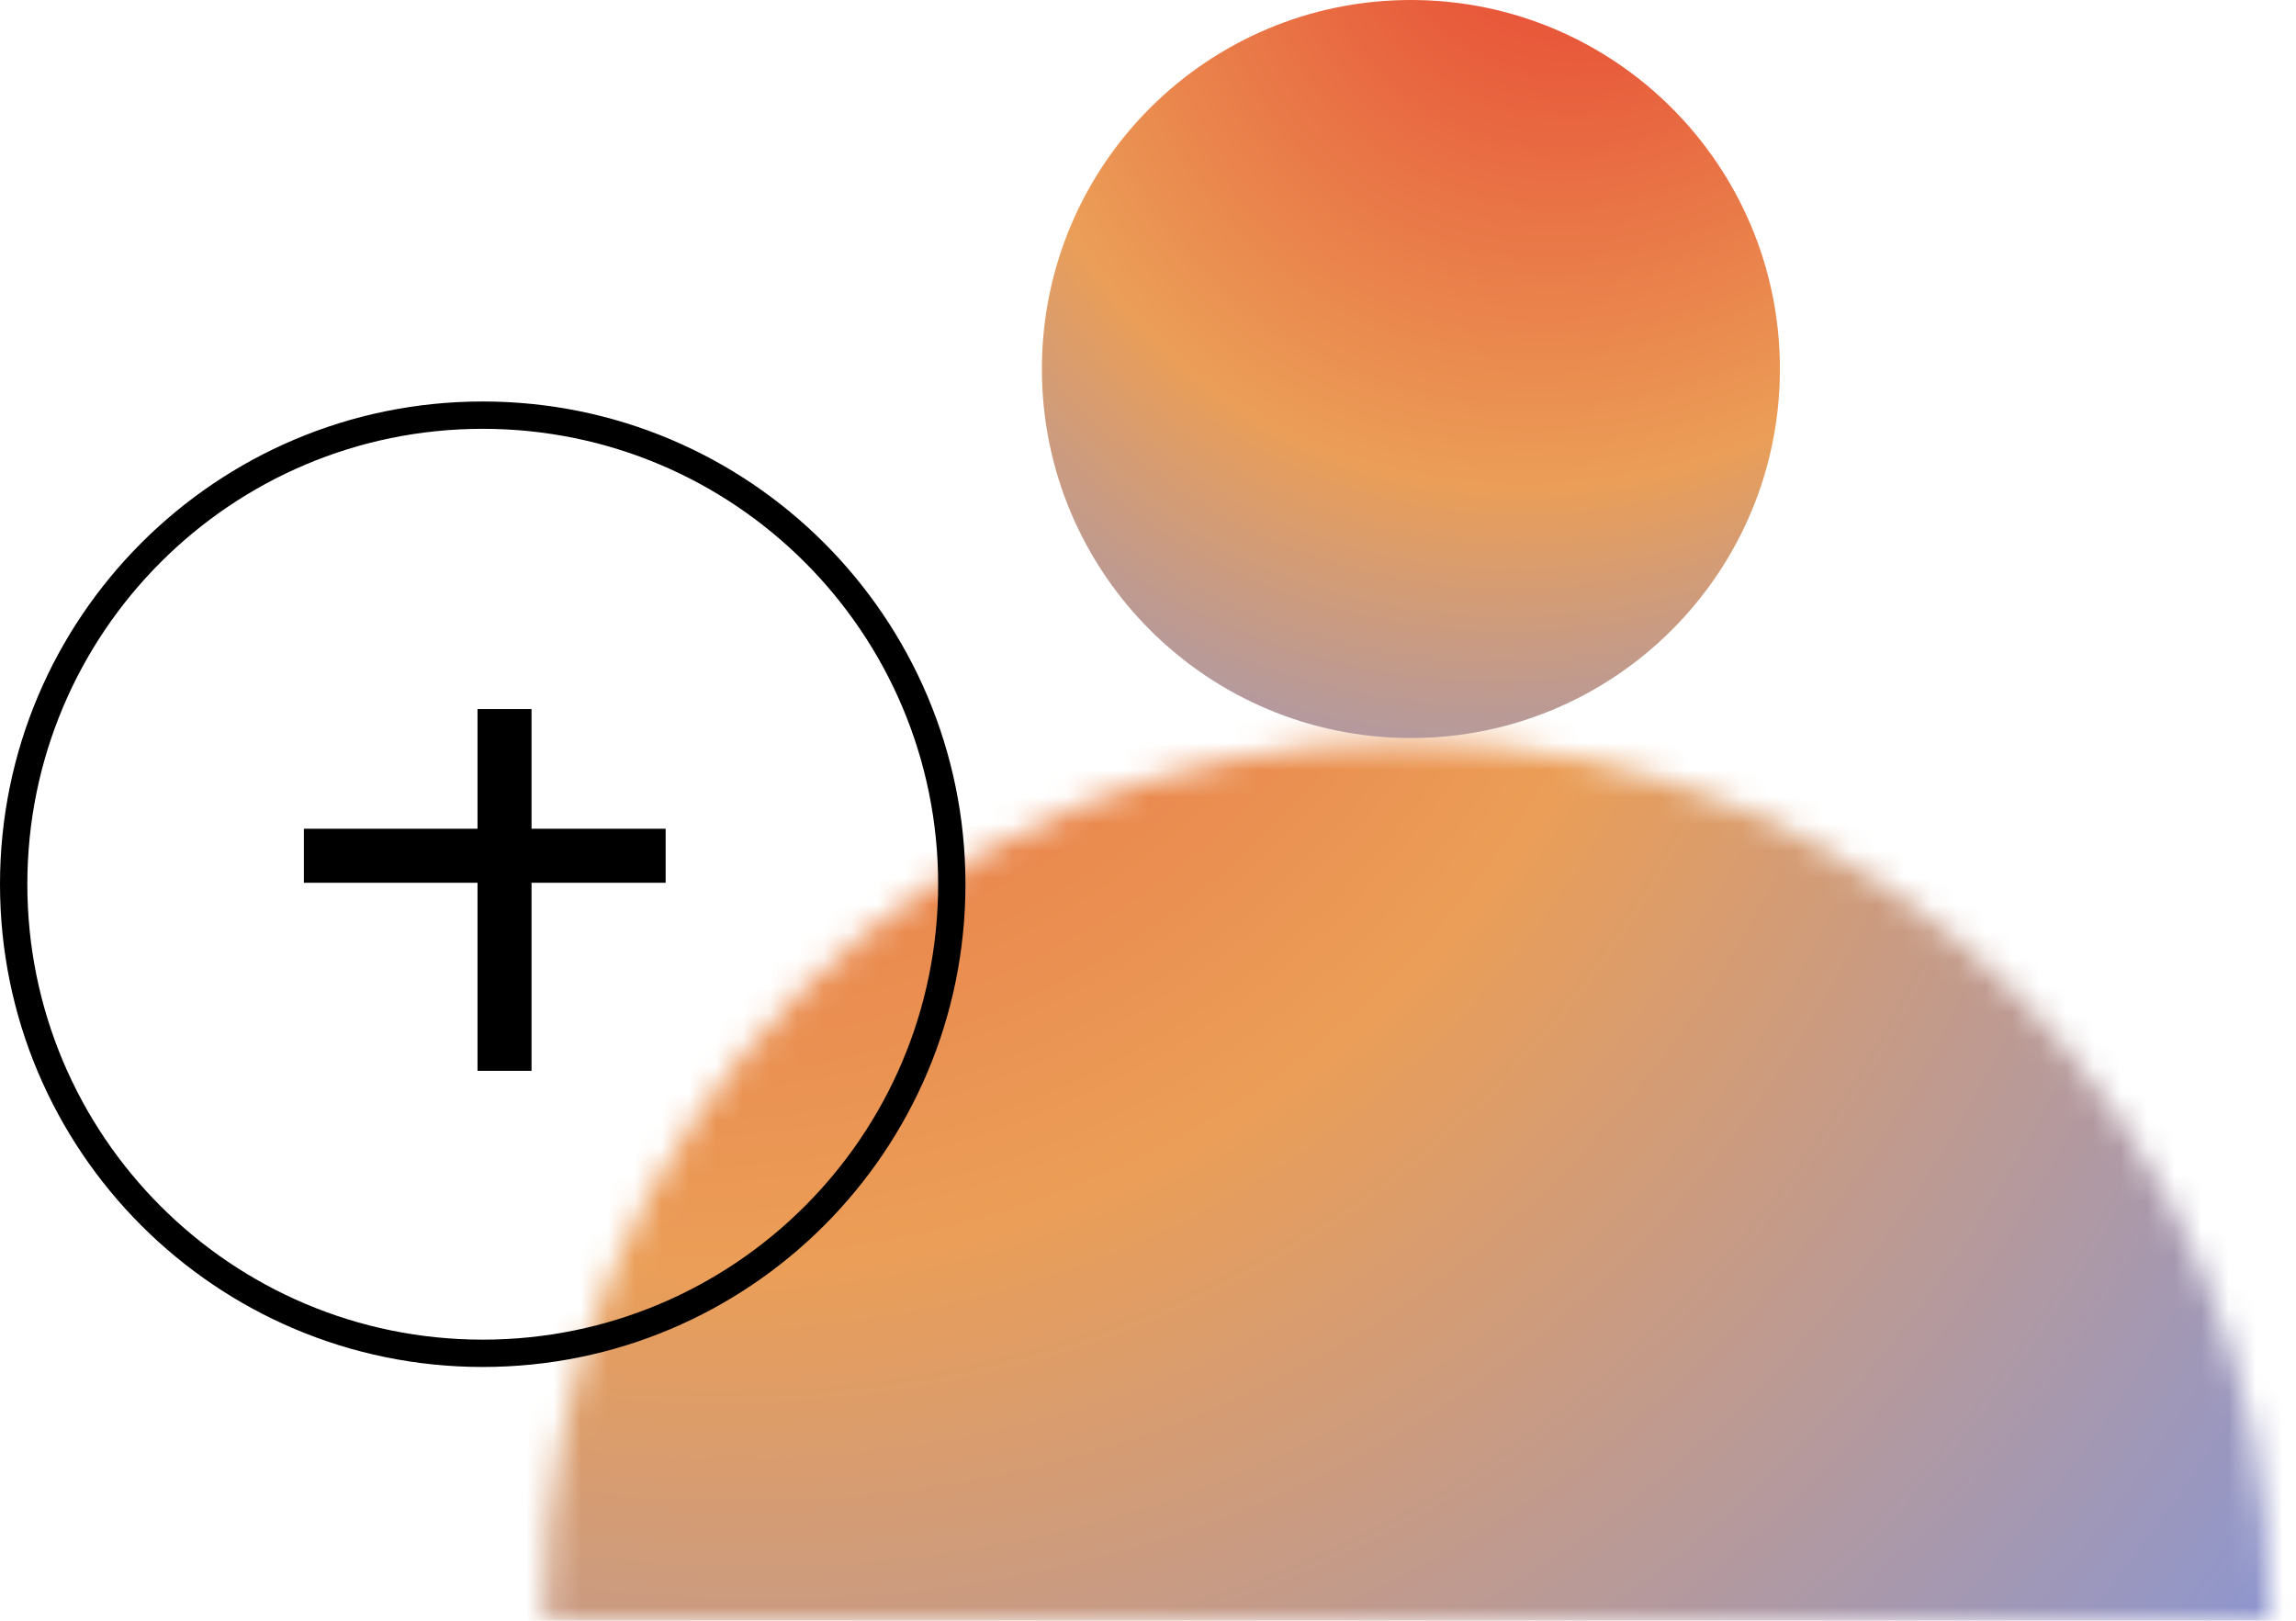
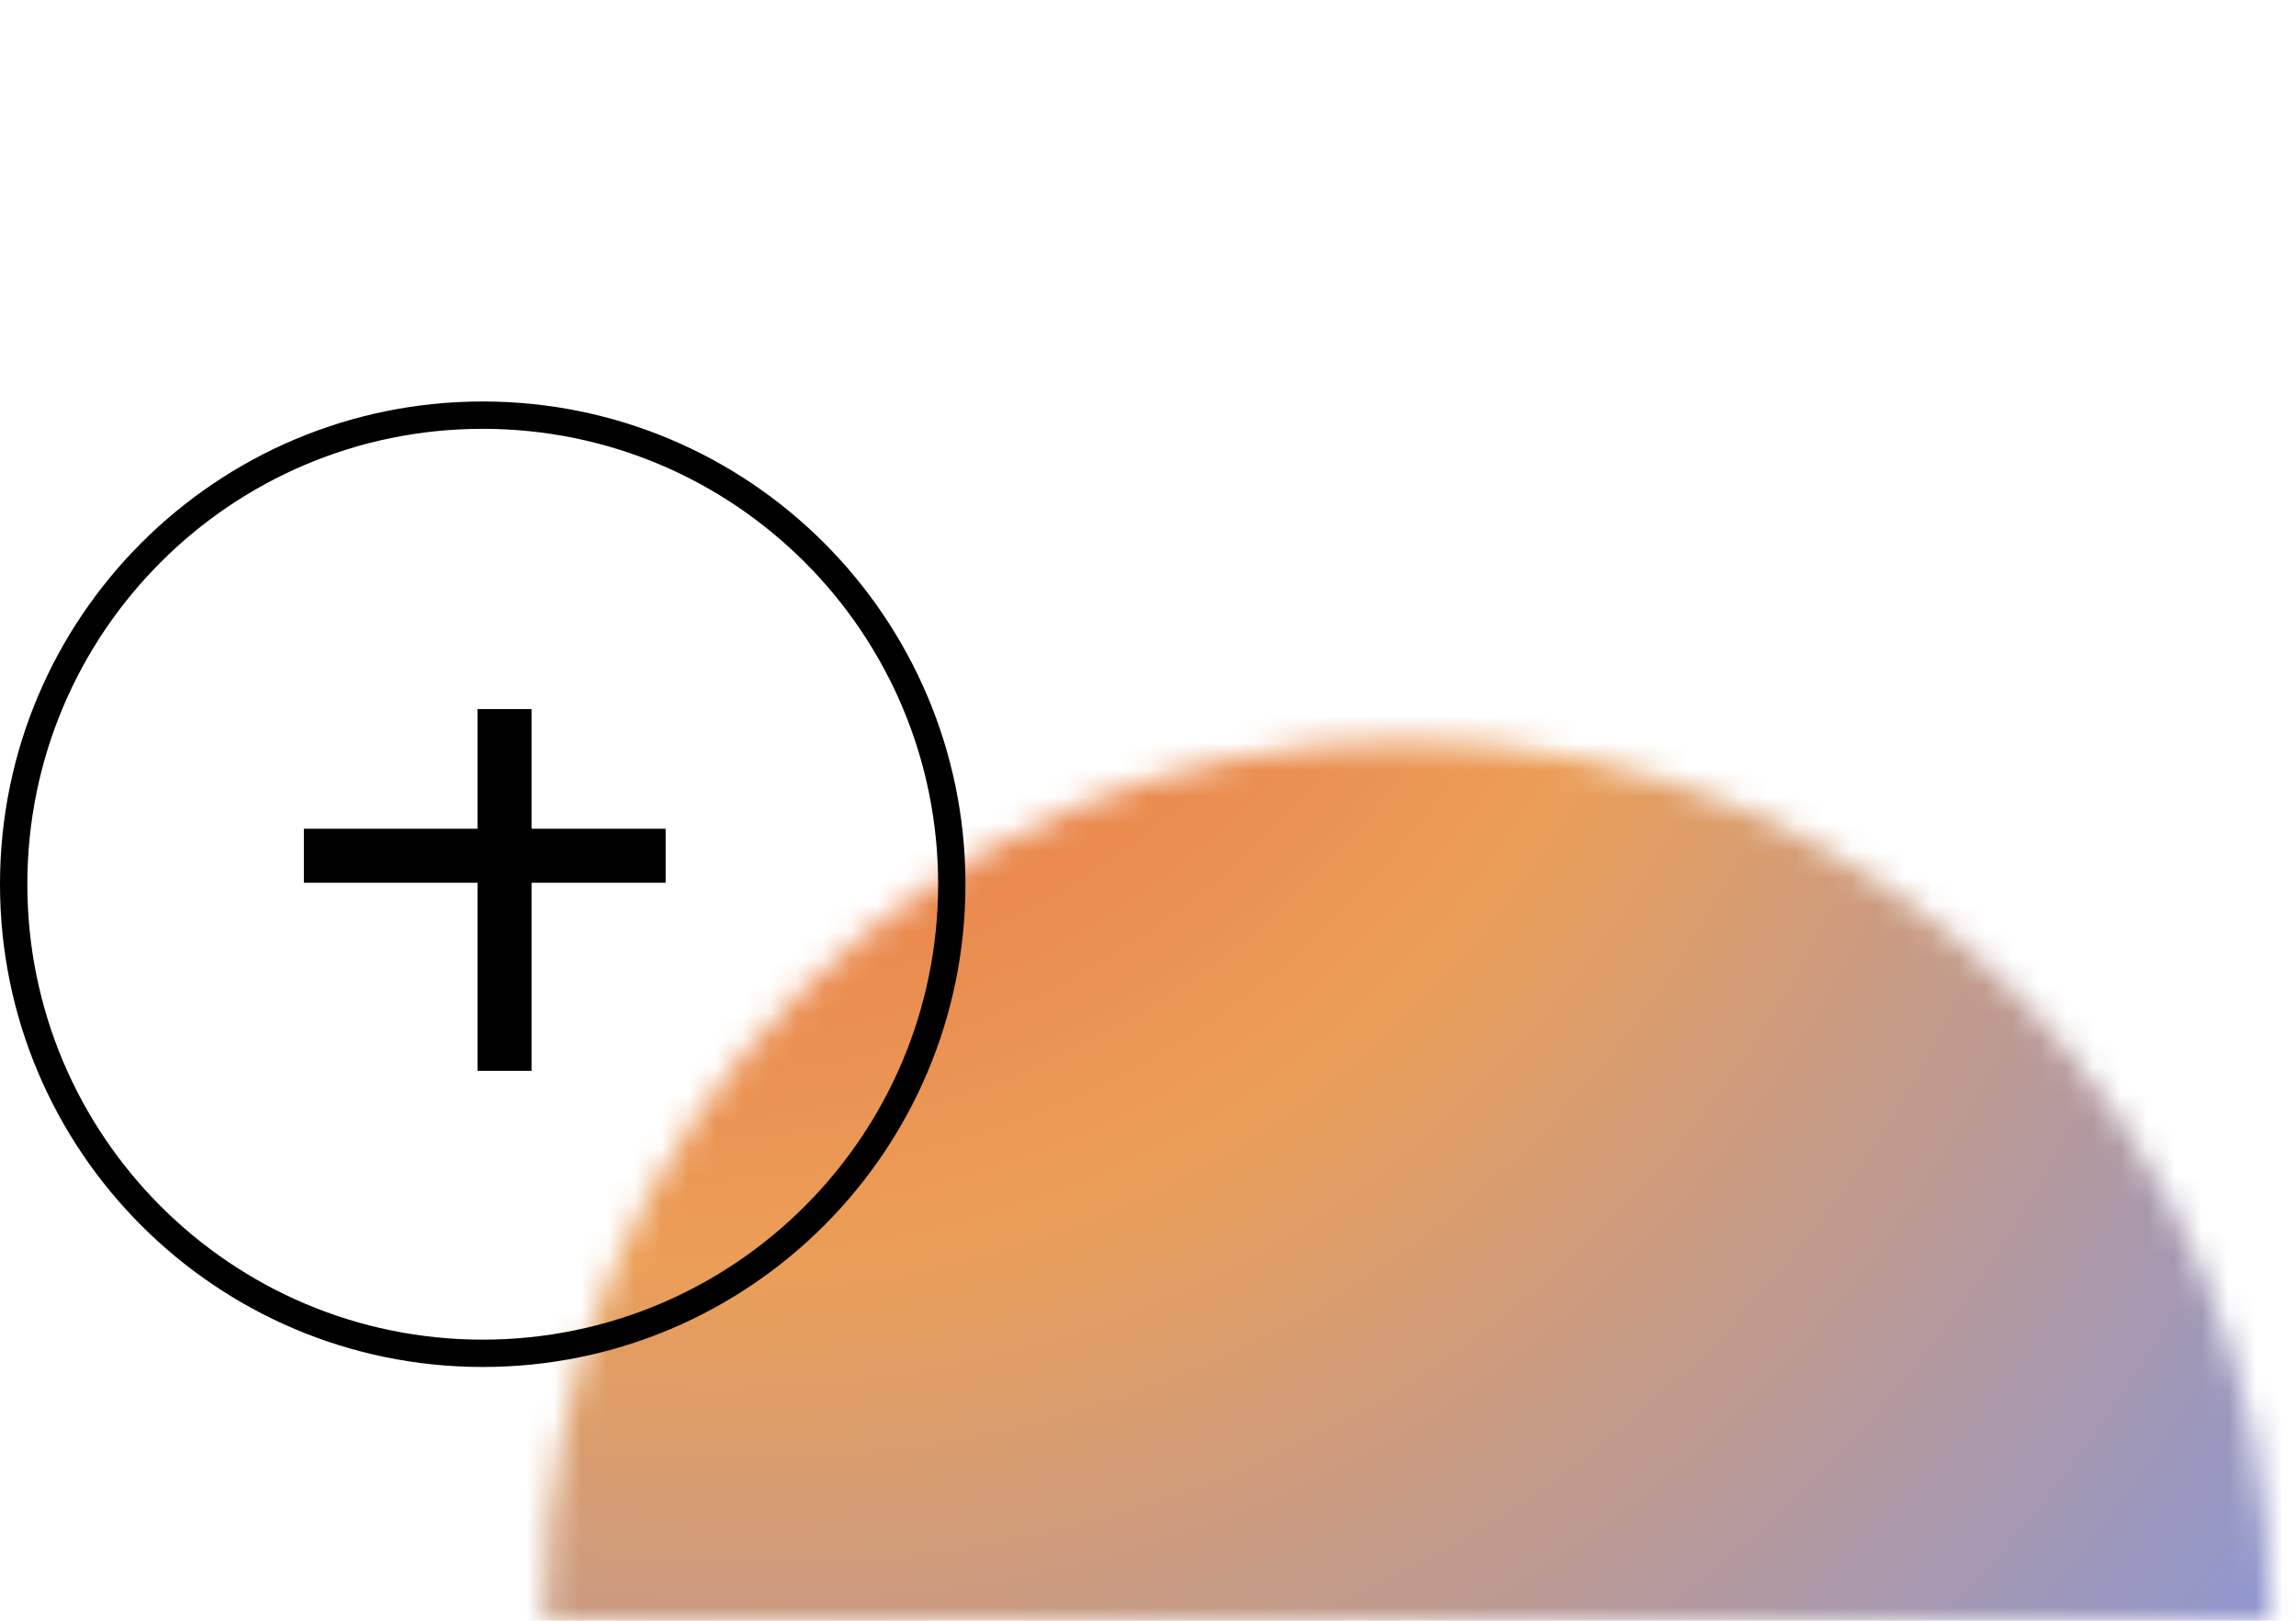
<svg xmlns="http://www.w3.org/2000/svg" width="85" height="60" viewBox="0 0 85 60" fill="none">
  <mask id="mask0_383_32304" style="mask-type:alpha" maskUnits="userSpaceOnUse" x="20" y="27" width="65" height="33">
    <path d="M84.025 60.001C84.028 59.845 84.032 59.687 84.032 59.531C84.03 41.803 69.738 27.434 52.107 27.434C34.476 27.434 20.182 41.803 20.182 59.531C20.182 59.689 20.186 59.845 20.188 60.001H84.025Z" fill="#7F8082" />
  </mask>
  <g mask="url(#mask0_383_32304)">
    <path d="M18.832 -8.984H85.477V70.355H18.832V-8.984Z" fill="url(#paint0_radial_383_32304)" />
  </g>
  <path fill-rule="evenodd" clip-rule="evenodd" d="M17.871 49.594C27.182 49.594 34.731 42.046 34.731 32.734C34.731 23.423 27.182 15.875 17.871 15.875C8.56 15.875 1.012 23.423 1.012 32.734C1.012 42.046 8.56 49.594 17.871 49.594ZM17.871 50.606C27.741 50.606 35.742 42.604 35.742 32.734C35.742 22.864 27.741 14.863 17.871 14.863C8.001 14.863 0 22.864 0 32.734C0 42.604 8.001 50.606 17.871 50.606Z" fill="black" />
-   <path d="M52.233 27.322C59.778 27.322 65.894 21.206 65.894 13.661C65.894 6.116 59.778 0 52.233 0C44.688 0 38.572 6.116 38.572 13.661C38.572 21.206 44.688 27.322 52.233 27.322Z" fill="url(#paint1_radial_383_32304)" />
  <line x1="18.678" y1="26.25" x2="18.678" y2="39.643" stroke="black" stroke-width="2" />
  <line x1="11.25" y1="31.68" x2="24.643" y2="31.68" stroke="black" stroke-width="2" />
  <defs>
    <radialGradient id="paint0_radial_383_32304" cx="0" cy="0" r="1" gradientUnits="userSpaceOnUse" gradientTransform="translate(12.322 -9.107) rotate(56.012) scale(200.29 160.492)">
      <stop stop-color="#E6362C" />
      <stop offset="0.2" stop-color="#E97B49" />
      <stop offset="0.301" stop-color="#EB9E57" />
      <stop offset="0.525" stop-color="#8195DF" />
    </radialGradient>
    <radialGradient id="paint1_radial_383_32304" cx="0" cy="0" r="1" gradientUnits="userSpaceOnUse" gradientTransform="translate(59.423 -6.471) rotate(122.057) scale(83.987 73.472)">
      <stop stop-color="#E6362C" />
      <stop offset="0.301" stop-color="#EB9E57" />
      <stop offset="0.525" stop-color="#8195DF" />
    </radialGradient>
  </defs>
</svg>